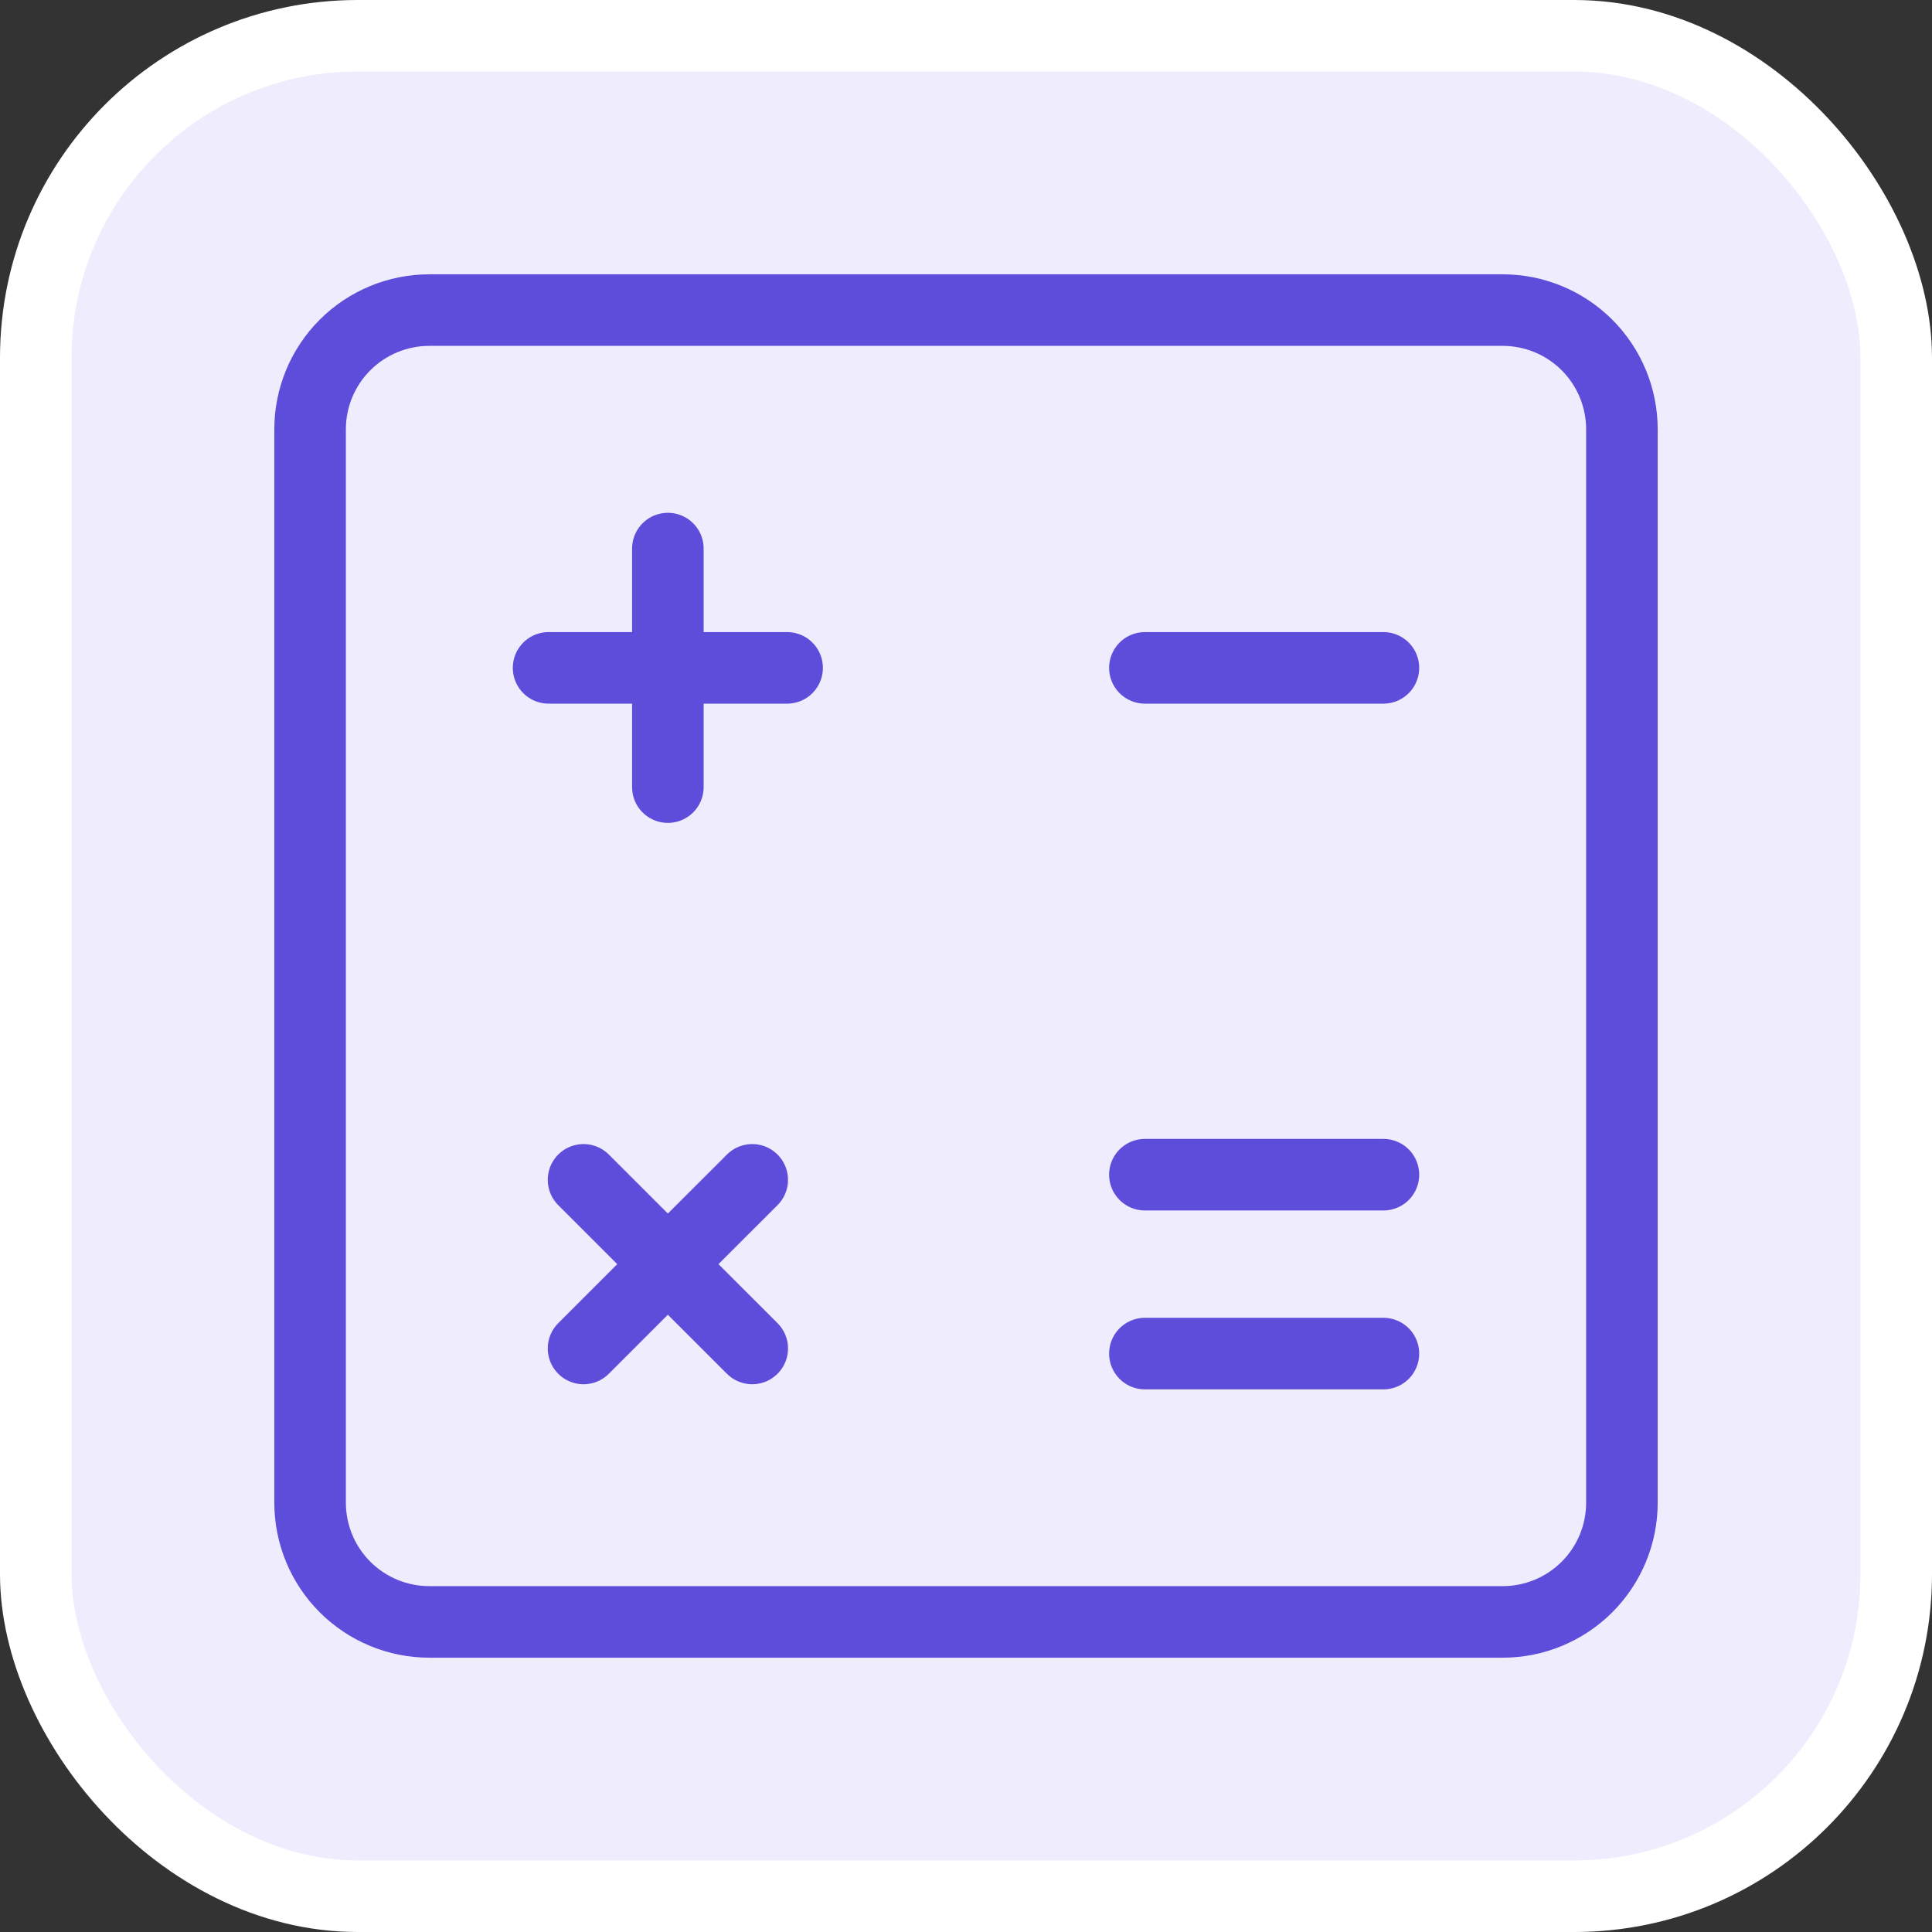
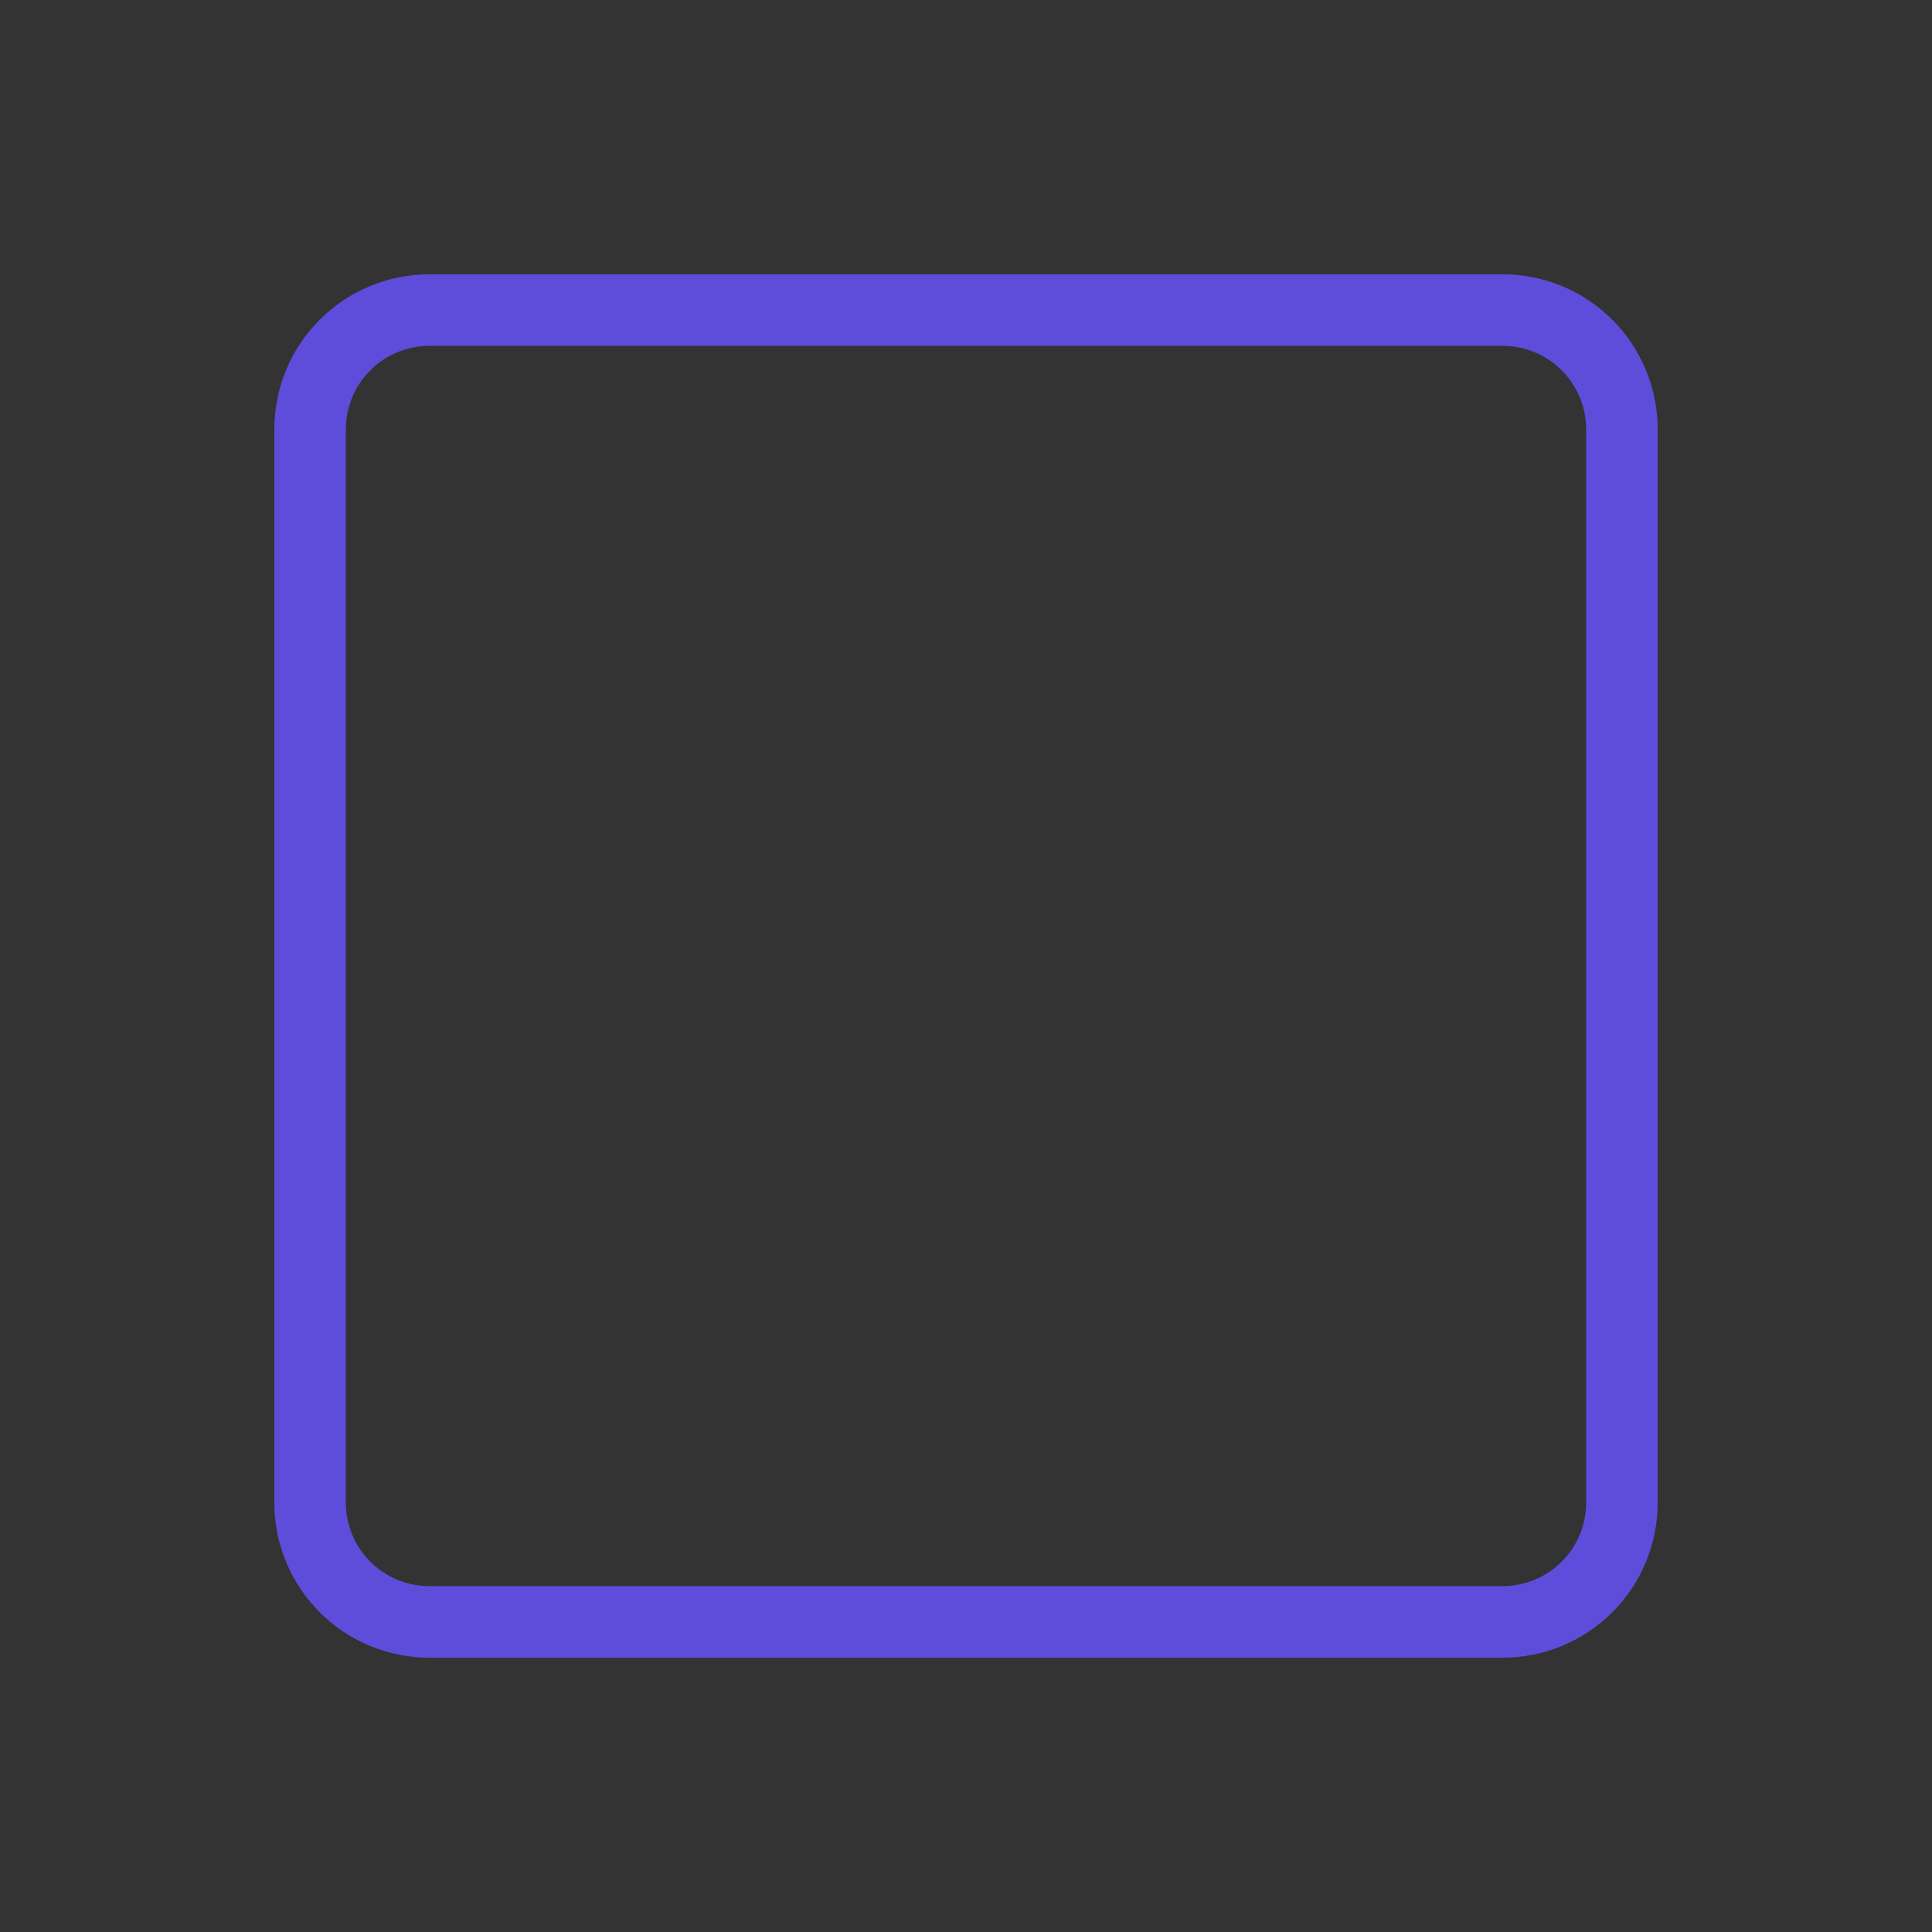
<svg xmlns="http://www.w3.org/2000/svg" width="54" height="54" viewBox="0 0 54 54" fill="none">
  <rect x="0" y="0" width="54" height="54" fill="#333333" stroke="none" />
-   <rect x="1" y="1" width="52" height="52" rx="9" fill="#EEECFD" stroke="white" stroke-width="2" />
  <g clip-path="url(#clip0_57_1254)">
    <path d="M8.667 42V12C8.667 11.116 9.018 10.268 9.643 9.643C10.268 9.018 11.116 8.667 12 8.667H42C42.884 8.667 43.732 9.018 44.357 9.643C44.982 10.268 45.333 11.116 45.333 12V42C45.333 42.884 44.982 43.732 44.357 44.357C43.732 44.982 42.884 45.333 42 45.333H12C11.116 45.333 10.268 44.982 9.643 44.357C9.018 43.732 8.667 42.884 8.667 42Z" stroke="#5E4DDB" stroke-width="2" />
-     <path d="M32 18.667H38.667M32 32.833H38.667M32 37.833H38.667M15.333 18.667H18.667M18.667 18.667H22M18.667 18.667V15.333M18.667 18.667V22M16.31 37.69L18.667 35.333M18.667 35.333L21.025 32.977M18.667 35.333L16.31 32.977M18.667 35.333L21.025 37.69" stroke="#5E4DDB" stroke-width="2" stroke-linecap="round" stroke-linejoin="round" />
  </g>
  <defs>
    <clipPath id="clip0_57_1254">
      <rect width="40" height="40" fill="white" transform="translate(7 7)" />
    </clipPath>
  </defs>
</svg>